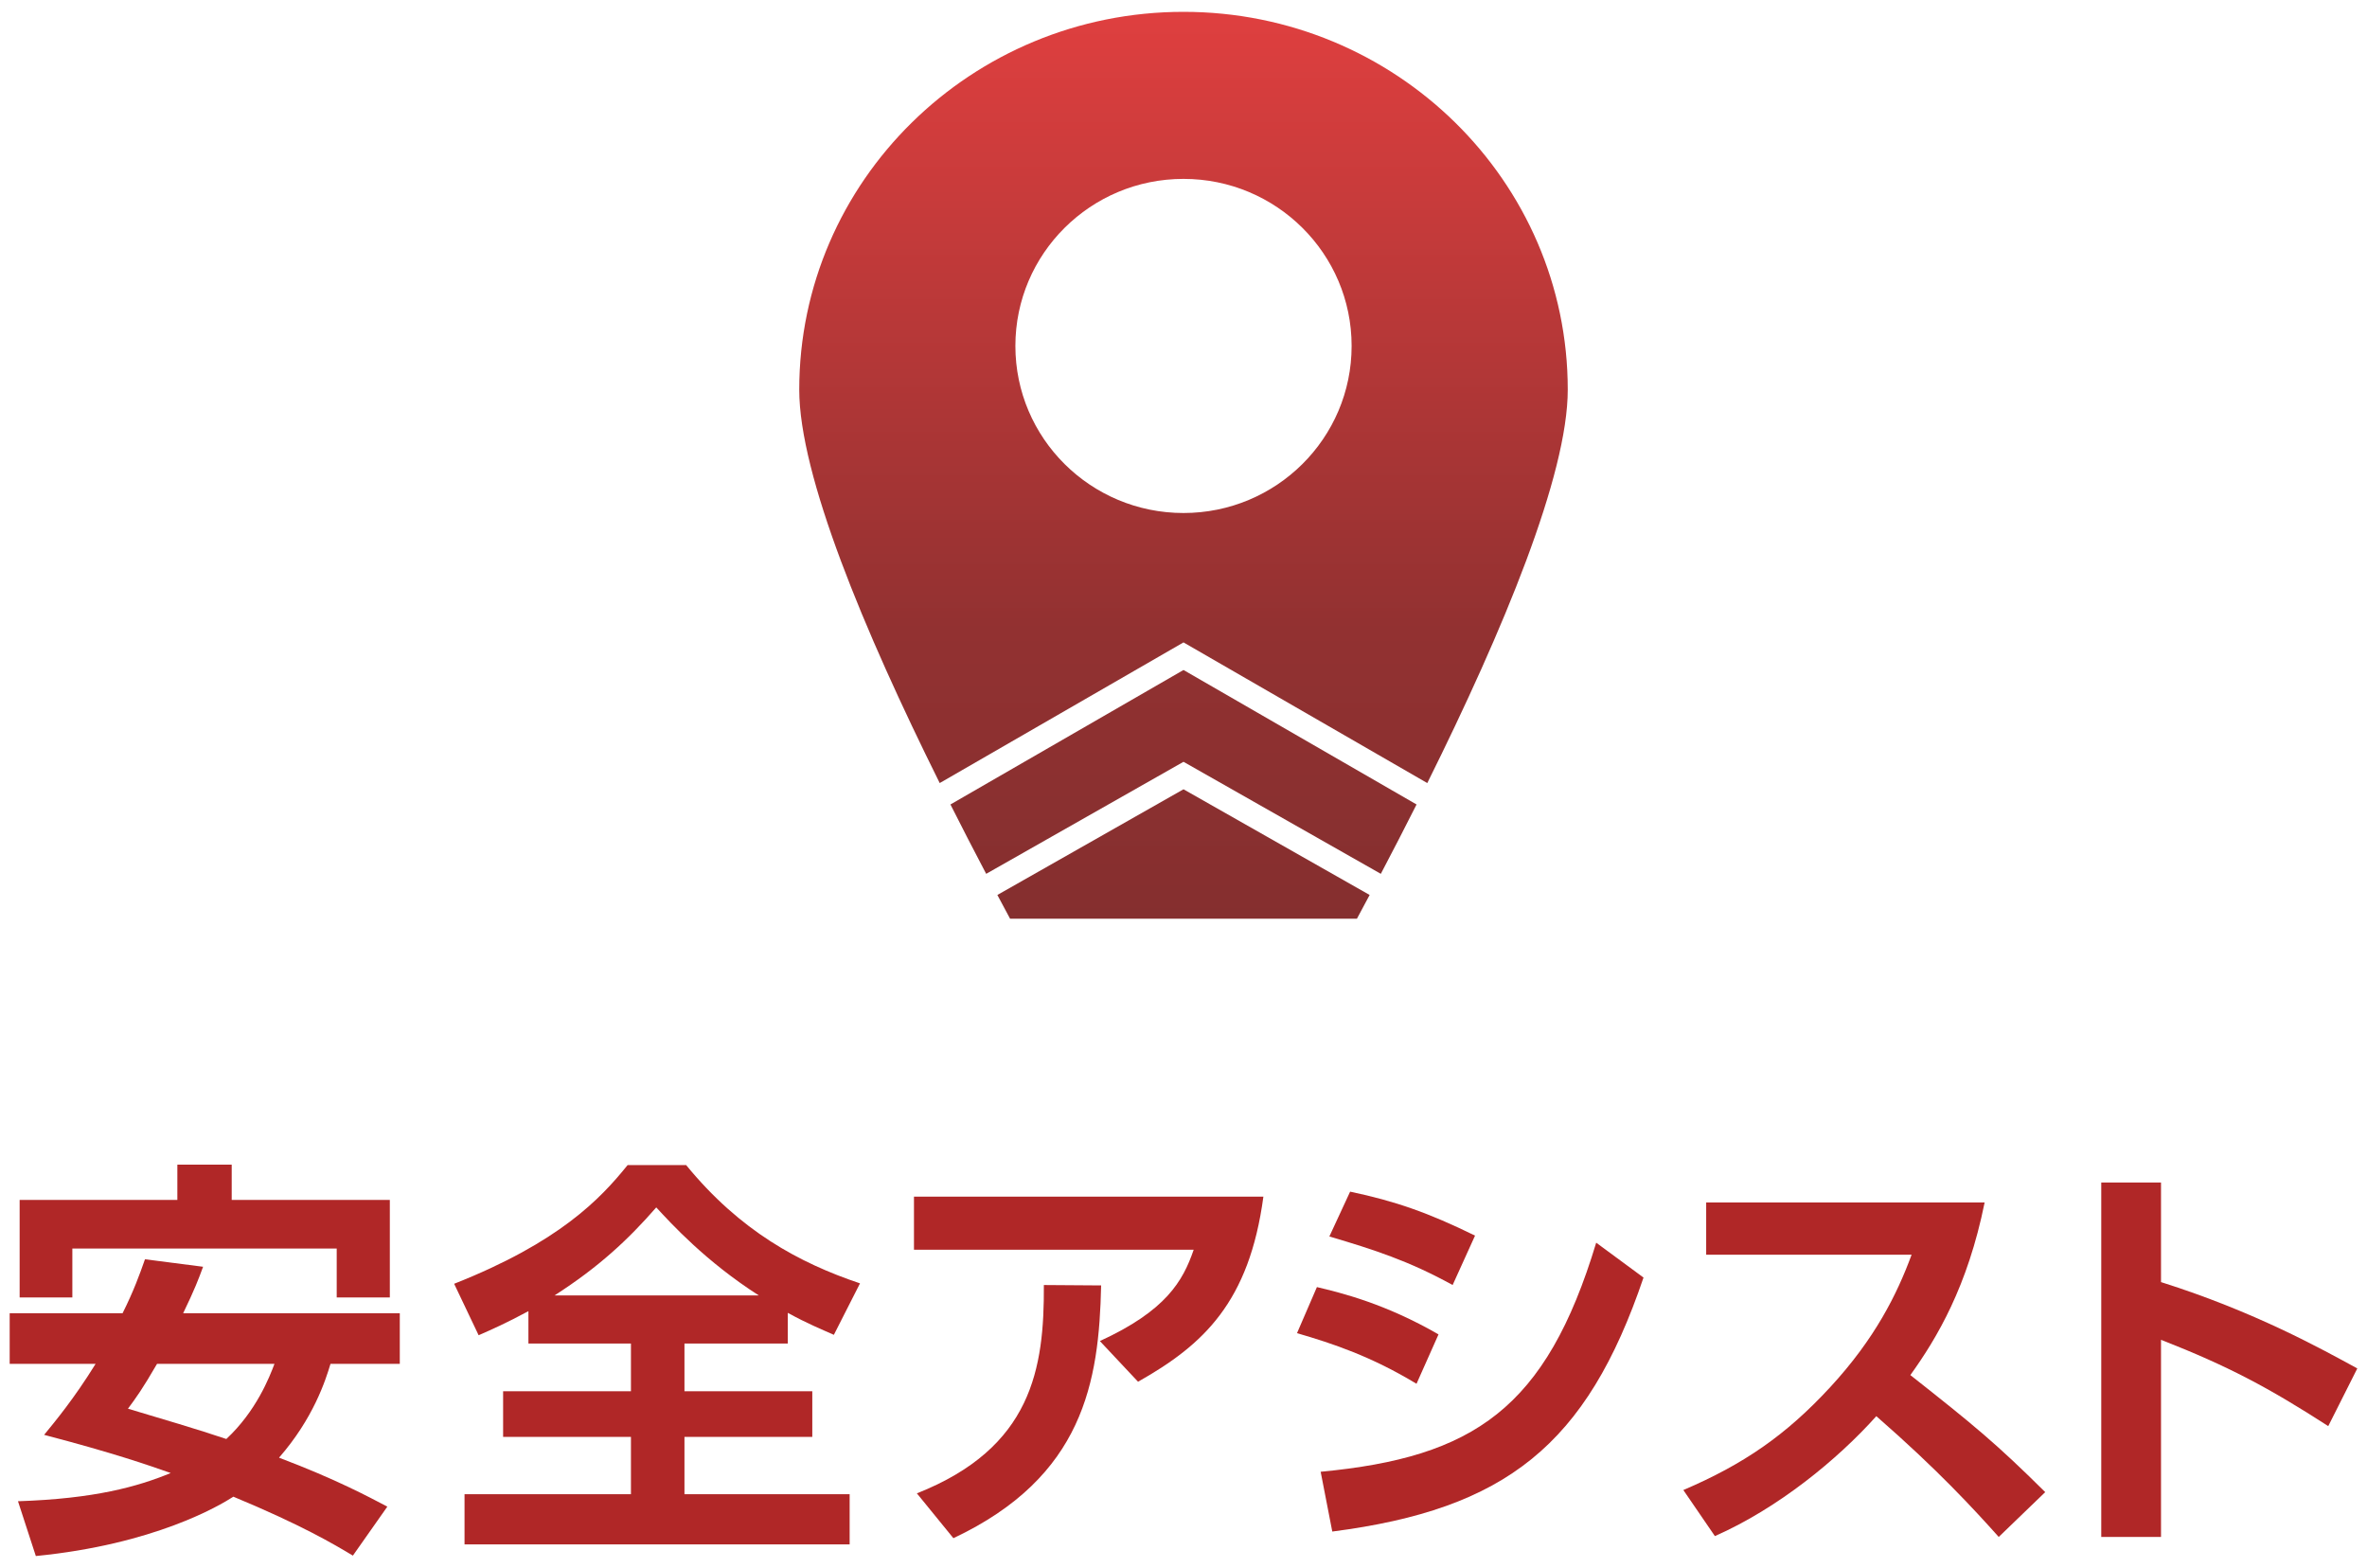
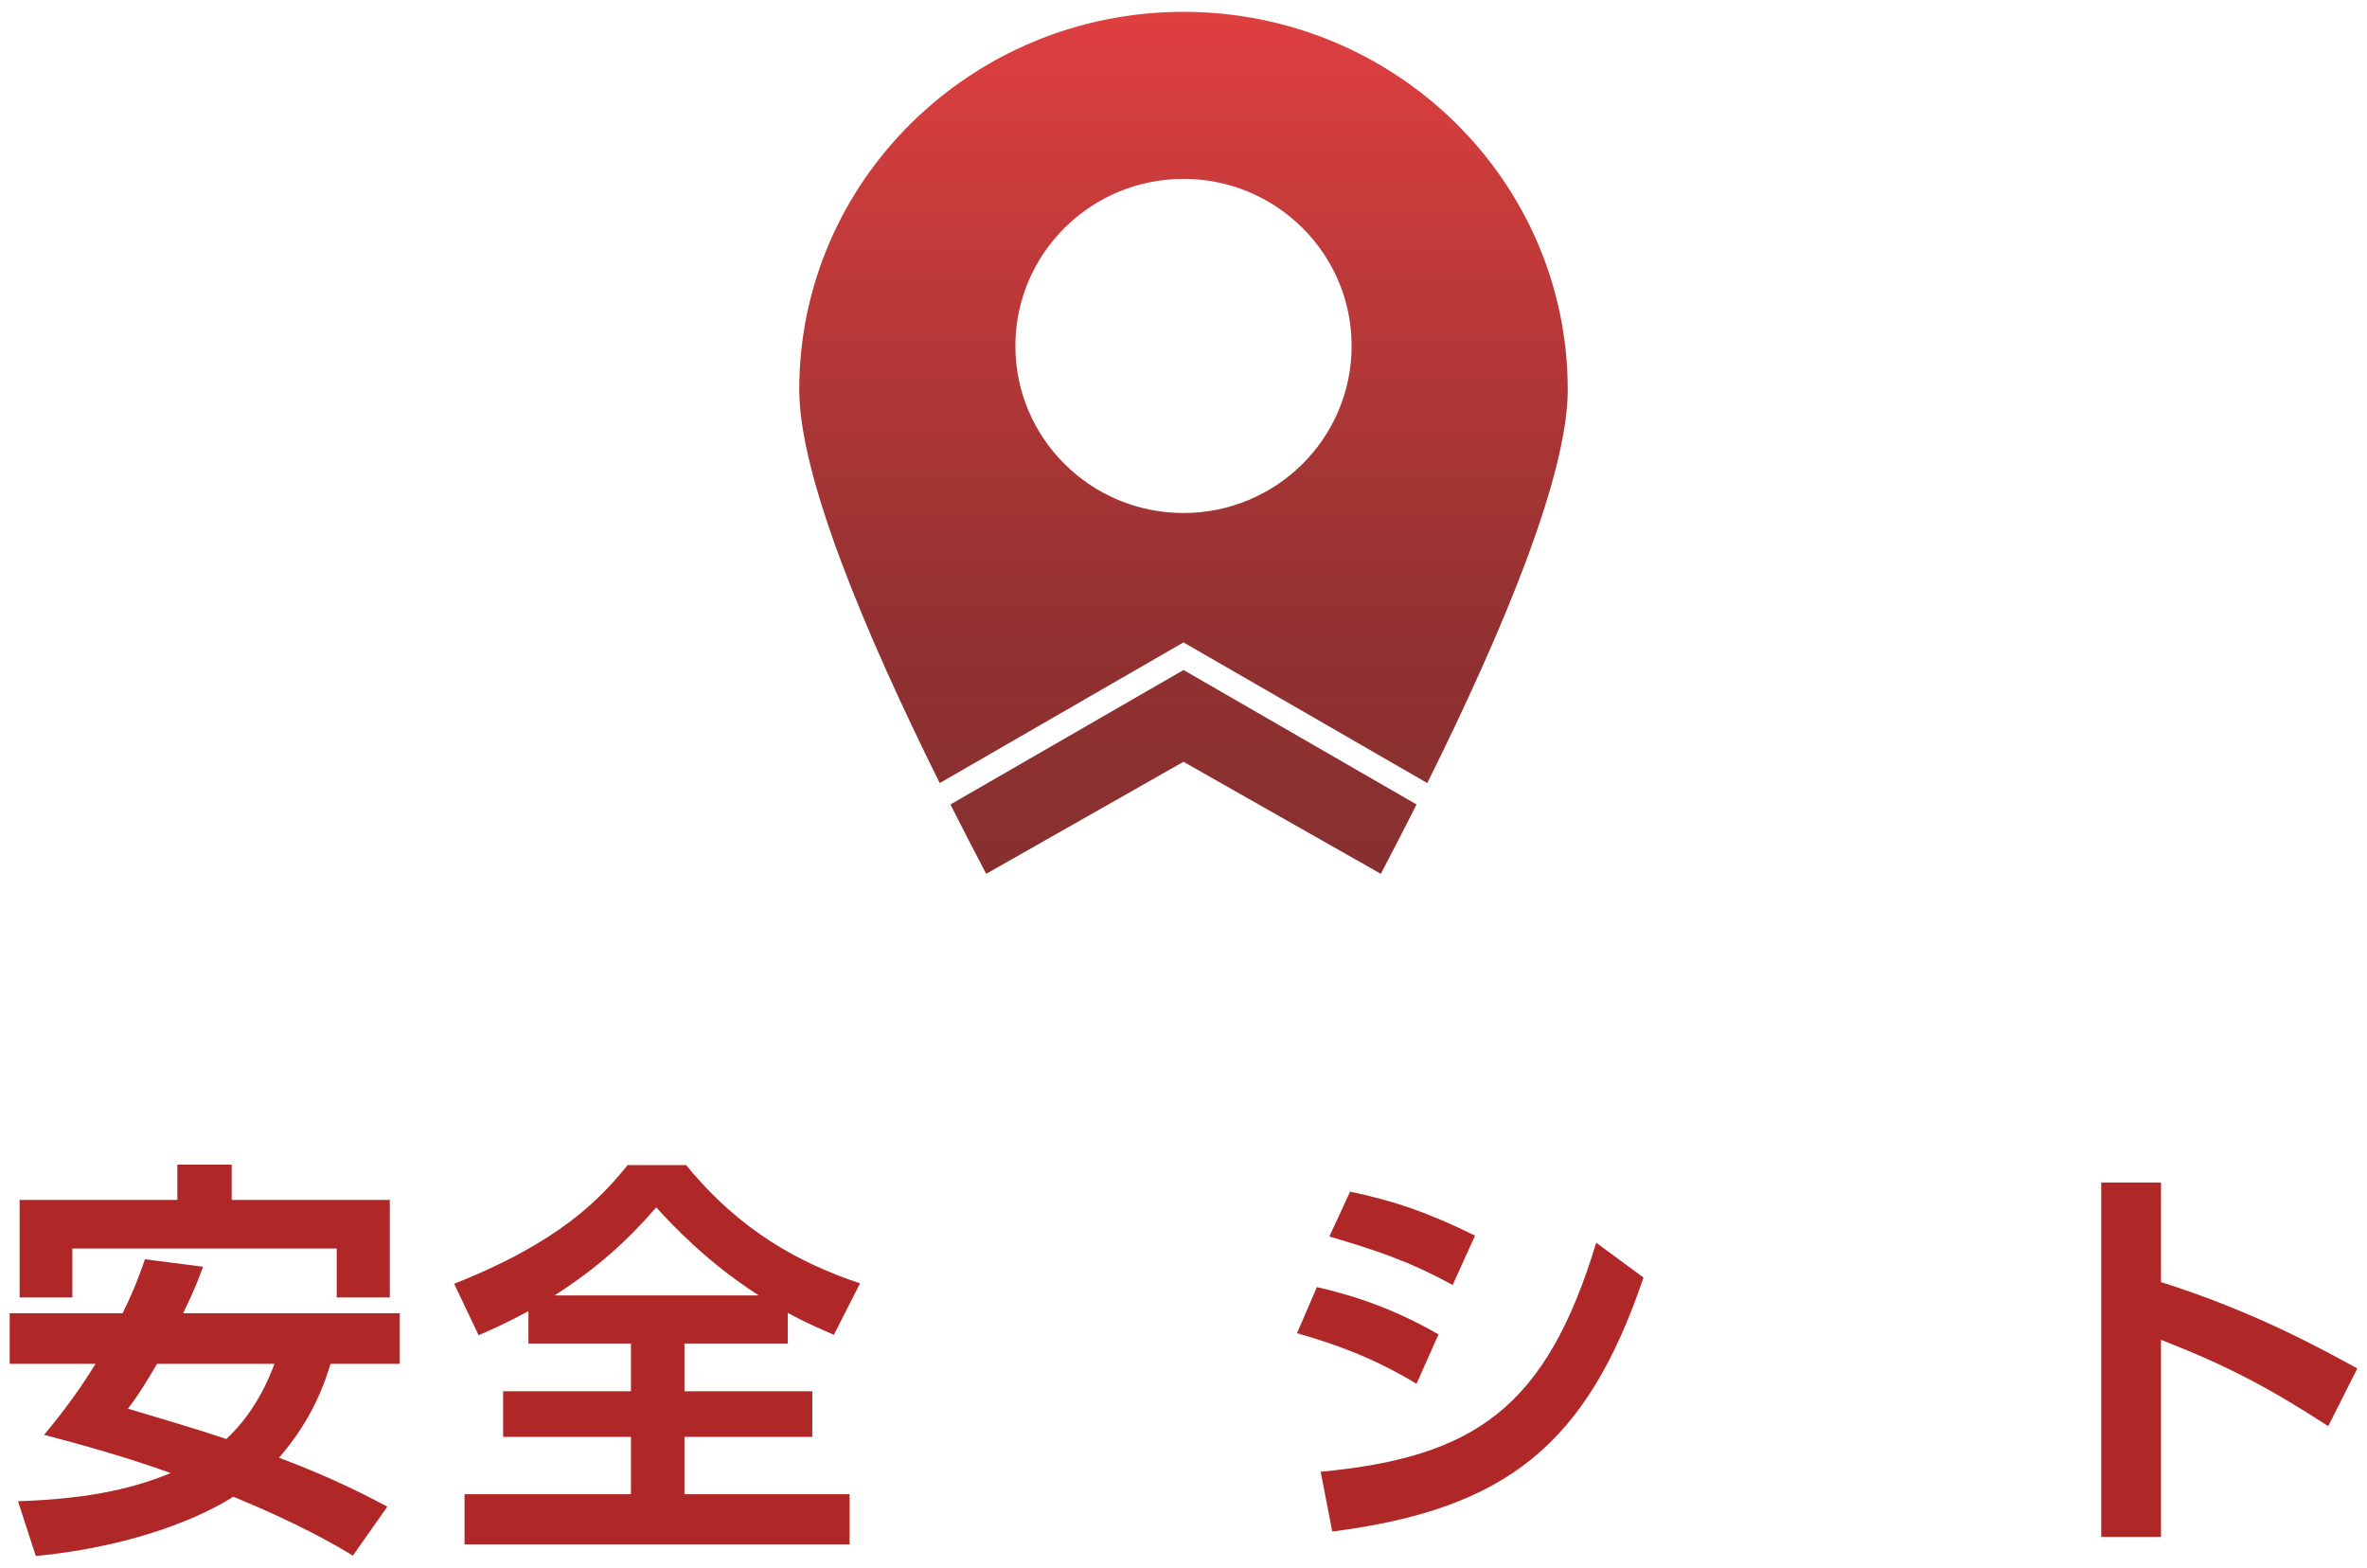
<svg xmlns="http://www.w3.org/2000/svg" width="154" height="102" viewBox="0 0 154 102" fill="none">
-   <path d="M64.89 58.224C65.166 58.743 65.442 59.258 65.717 59.77H88.283C88.558 59.258 88.834 58.743 89.11 58.224L77 51.348L64.89 58.224Z" fill="url(#paint0_linear_1_25)" />
  <path d="M64.162 56.849L77 49.56L89.838 56.849C90.619 55.364 91.398 53.854 92.163 52.337L77 43.588L61.837 52.337C62.602 53.854 63.381 55.364 64.162 56.849Z" fill="url(#paint1_linear_1_25)" />
  <path fill-rule="evenodd" clip-rule="evenodd" d="M92.861 50.944C97.812 40.983 102 30.91 102 25.353C102 11.783 90.8 0.77 77 0.77C63.2 0.77 52 11.783 52 25.353C52 30.91 56.188 40.983 61.139 50.944L77 41.793L92.861 50.944ZM77 33.375C83.041 33.375 87.938 28.509 87.938 22.506C87.938 16.504 83.041 11.638 77 11.638C70.959 11.638 66.062 16.504 66.062 22.506C66.062 28.509 70.959 33.375 77 33.375Z" fill="url(#paint2_linear_1_25)" />
  <path d="M9.432 81.925L13.213 82.412C12.915 83.222 12.672 83.87 11.916 85.436H26.011V88.73H21.502C21.177 89.809 20.395 92.266 18.154 94.832C21.933 96.263 24.012 97.397 25.201 98.017L22.959 101.204C21.744 100.475 19.666 99.233 15.184 97.37C14.265 97.963 10.027 100.475 2.331 101.231L1.17 97.666C6.138 97.504 8.946 96.722 11.107 95.831C9.648 95.317 7.407 94.534 2.871 93.347C3.6 92.456 4.815 90.998 6.219 88.73H0.63V85.436H7.974C8.703 83.978 9.081 82.924 9.432 81.925ZM17.857 88.73H10.216C9.243 90.403 8.865 90.916 8.325 91.645C10.486 92.293 12.889 92.996 14.725 93.617C16.669 91.808 17.532 89.594 17.857 88.73ZM1.278 84.409V78.064H11.539V75.769H15.075V78.064H25.363V84.409H21.907V81.224H4.707V84.409H1.278Z" fill="#B02727" />
  <path d="M34.38 87.406V85.3C32.922 86.084 32.005 86.489 31.14 86.867L29.547 83.519C36.379 80.819 39.051 78.01 40.834 75.796H44.641C48.151 80.09 52.011 82.168 55.953 83.492L54.252 86.84C53.469 86.489 52.525 86.111 51.255 85.409V87.406H44.532V90.511H52.849V93.481H44.532V97.207H55.279V100.475H30.223V97.207H41.05V93.481H32.733V90.511H41.05V87.406H34.38ZM36.081 84.275H49.365C45.91 82.061 43.669 79.603 42.697 78.55C40.861 80.656 38.944 82.439 36.081 84.275Z" fill="#B02727" />
-   <path d="M59.464 77.849H82.198C81.279 84.707 78.309 87.487 74.043 89.891L71.559 87.245C75.853 85.273 76.96 83.356 77.662 81.305H59.464V77.849ZM62.029 100.07L59.653 97.153C67.159 94.183 67.942 89.026 67.915 83.6L71.641 83.626C71.505 89.891 70.507 96.073 62.029 100.07Z" fill="#B02727" />
  <path d="M95.968 80.386L94.51 83.6C91.674 82.034 89.406 81.305 86.49 80.441L87.841 77.525C90.784 78.145 92.944 78.901 95.968 80.386ZM93.591 86.812L92.16 90.025C89.218 88.243 86.707 87.406 84.385 86.731L85.68 83.734C87.273 84.112 90.135 84.814 93.591 86.812ZM86.68 99.638L85.924 95.749C95.886 94.805 100.584 91.645 103.851 80.846L106.929 83.114C103.23 94.022 97.966 98.18 86.68 99.638Z" fill="#B02727" />
-   <path d="M111.006 78.227H129.123C128.016 83.707 126.018 87.055 124.29 89.459C128.395 92.698 129.852 93.886 133.065 97.073L130.041 99.989C128.394 98.153 126.099 95.641 122.076 92.132C119.538 94.966 115.677 98.126 111.573 99.934L109.521 96.938C113.436 95.263 116.19 93.374 119.079 90.242C121.995 87.082 123.426 84.194 124.371 81.629H111.006V78.227Z" fill="#B02727" />
  <path d="M153.369 89.026L151.479 92.779C147.591 90.269 144.945 88.865 140.598 87.163V99.989H136.71V76.93H140.598V83.41C146.673 85.328 150.993 87.731 153.369 89.026Z" fill="#B02727" />
  <defs>
    <linearGradient id="paint0_linear_1_25" x1="77" y1="0.77" x2="77" y2="59.77" gradientUnits="userSpaceOnUse">
      <stop stop-color="#DF3F3F" />
      <stop offset="0.682" stop-color="#923131" />
      <stop offset="1" stop-color="#852F2F" />
    </linearGradient>
    <linearGradient id="paint1_linear_1_25" x1="77" y1="0.77" x2="77" y2="59.77" gradientUnits="userSpaceOnUse">
      <stop stop-color="#DF3F3F" />
      <stop offset="0.682" stop-color="#923131" />
      <stop offset="1" stop-color="#852F2F" />
    </linearGradient>
    <linearGradient id="paint2_linear_1_25" x1="77" y1="0.77" x2="77" y2="59.77" gradientUnits="userSpaceOnUse">
      <stop stop-color="#DF3F3F" />
      <stop offset="0.682" stop-color="#923131" />
      <stop offset="1" stop-color="#852F2F" />
    </linearGradient>
  </defs>
</svg>